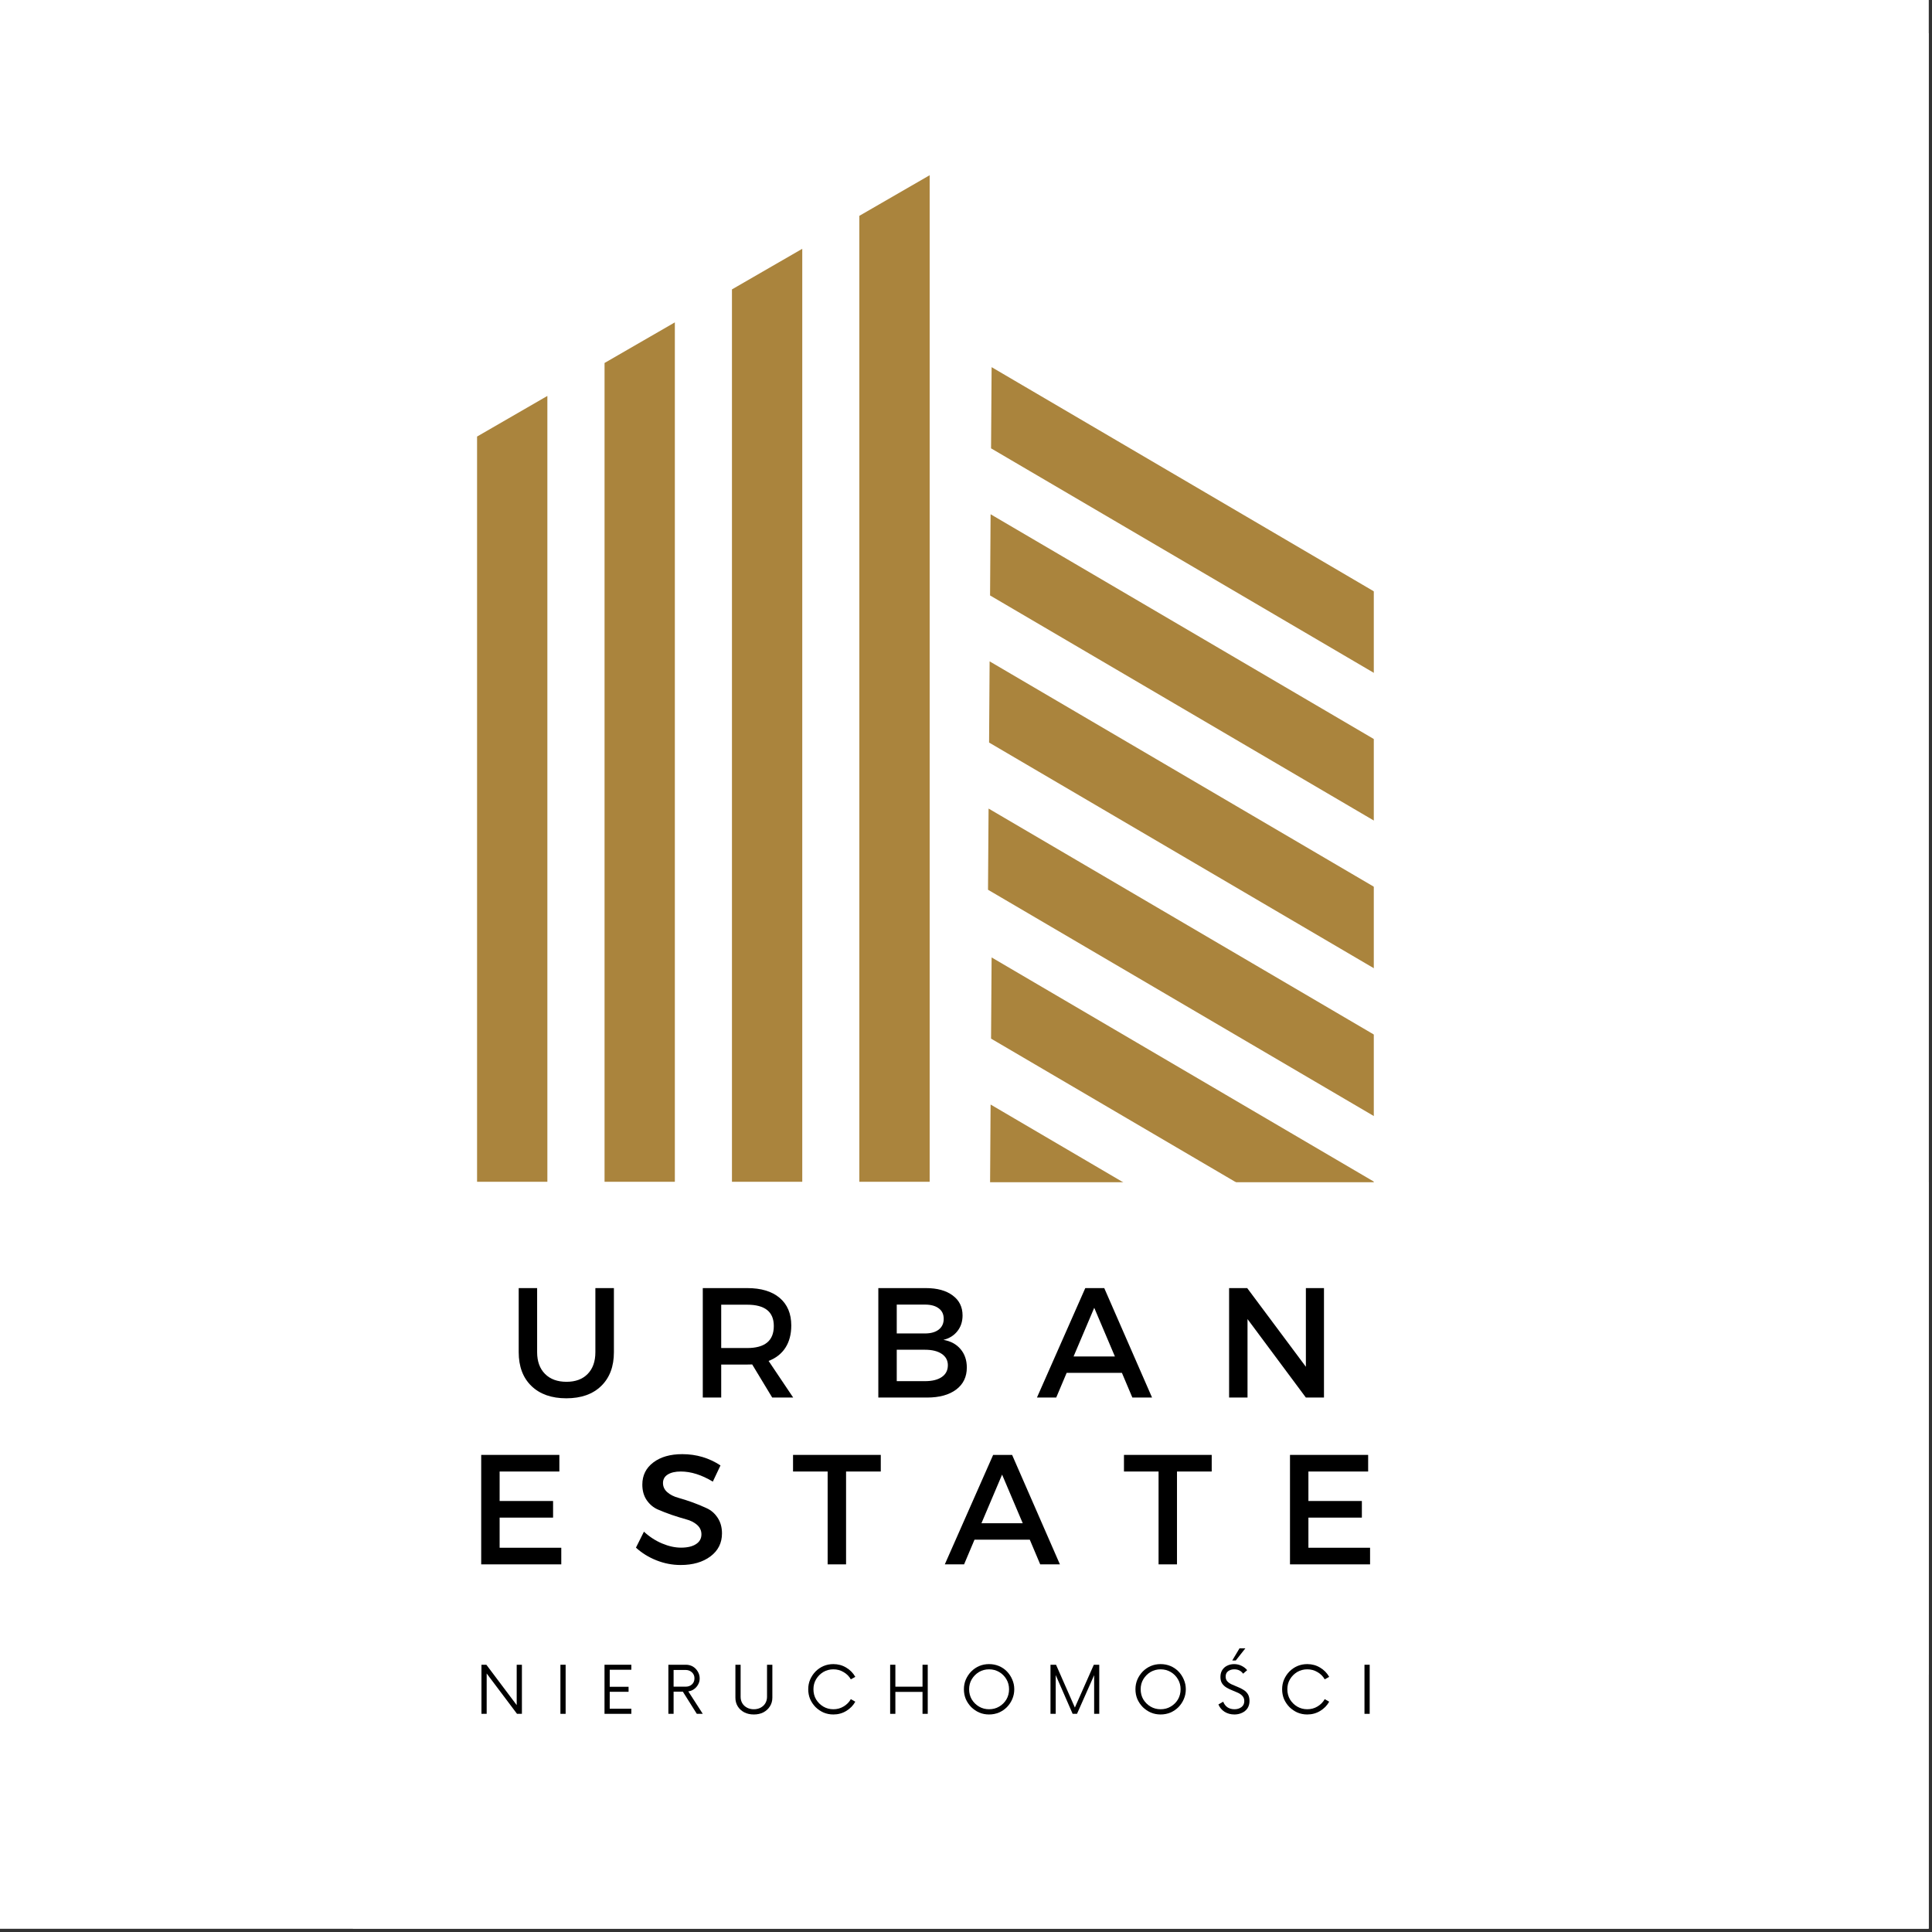
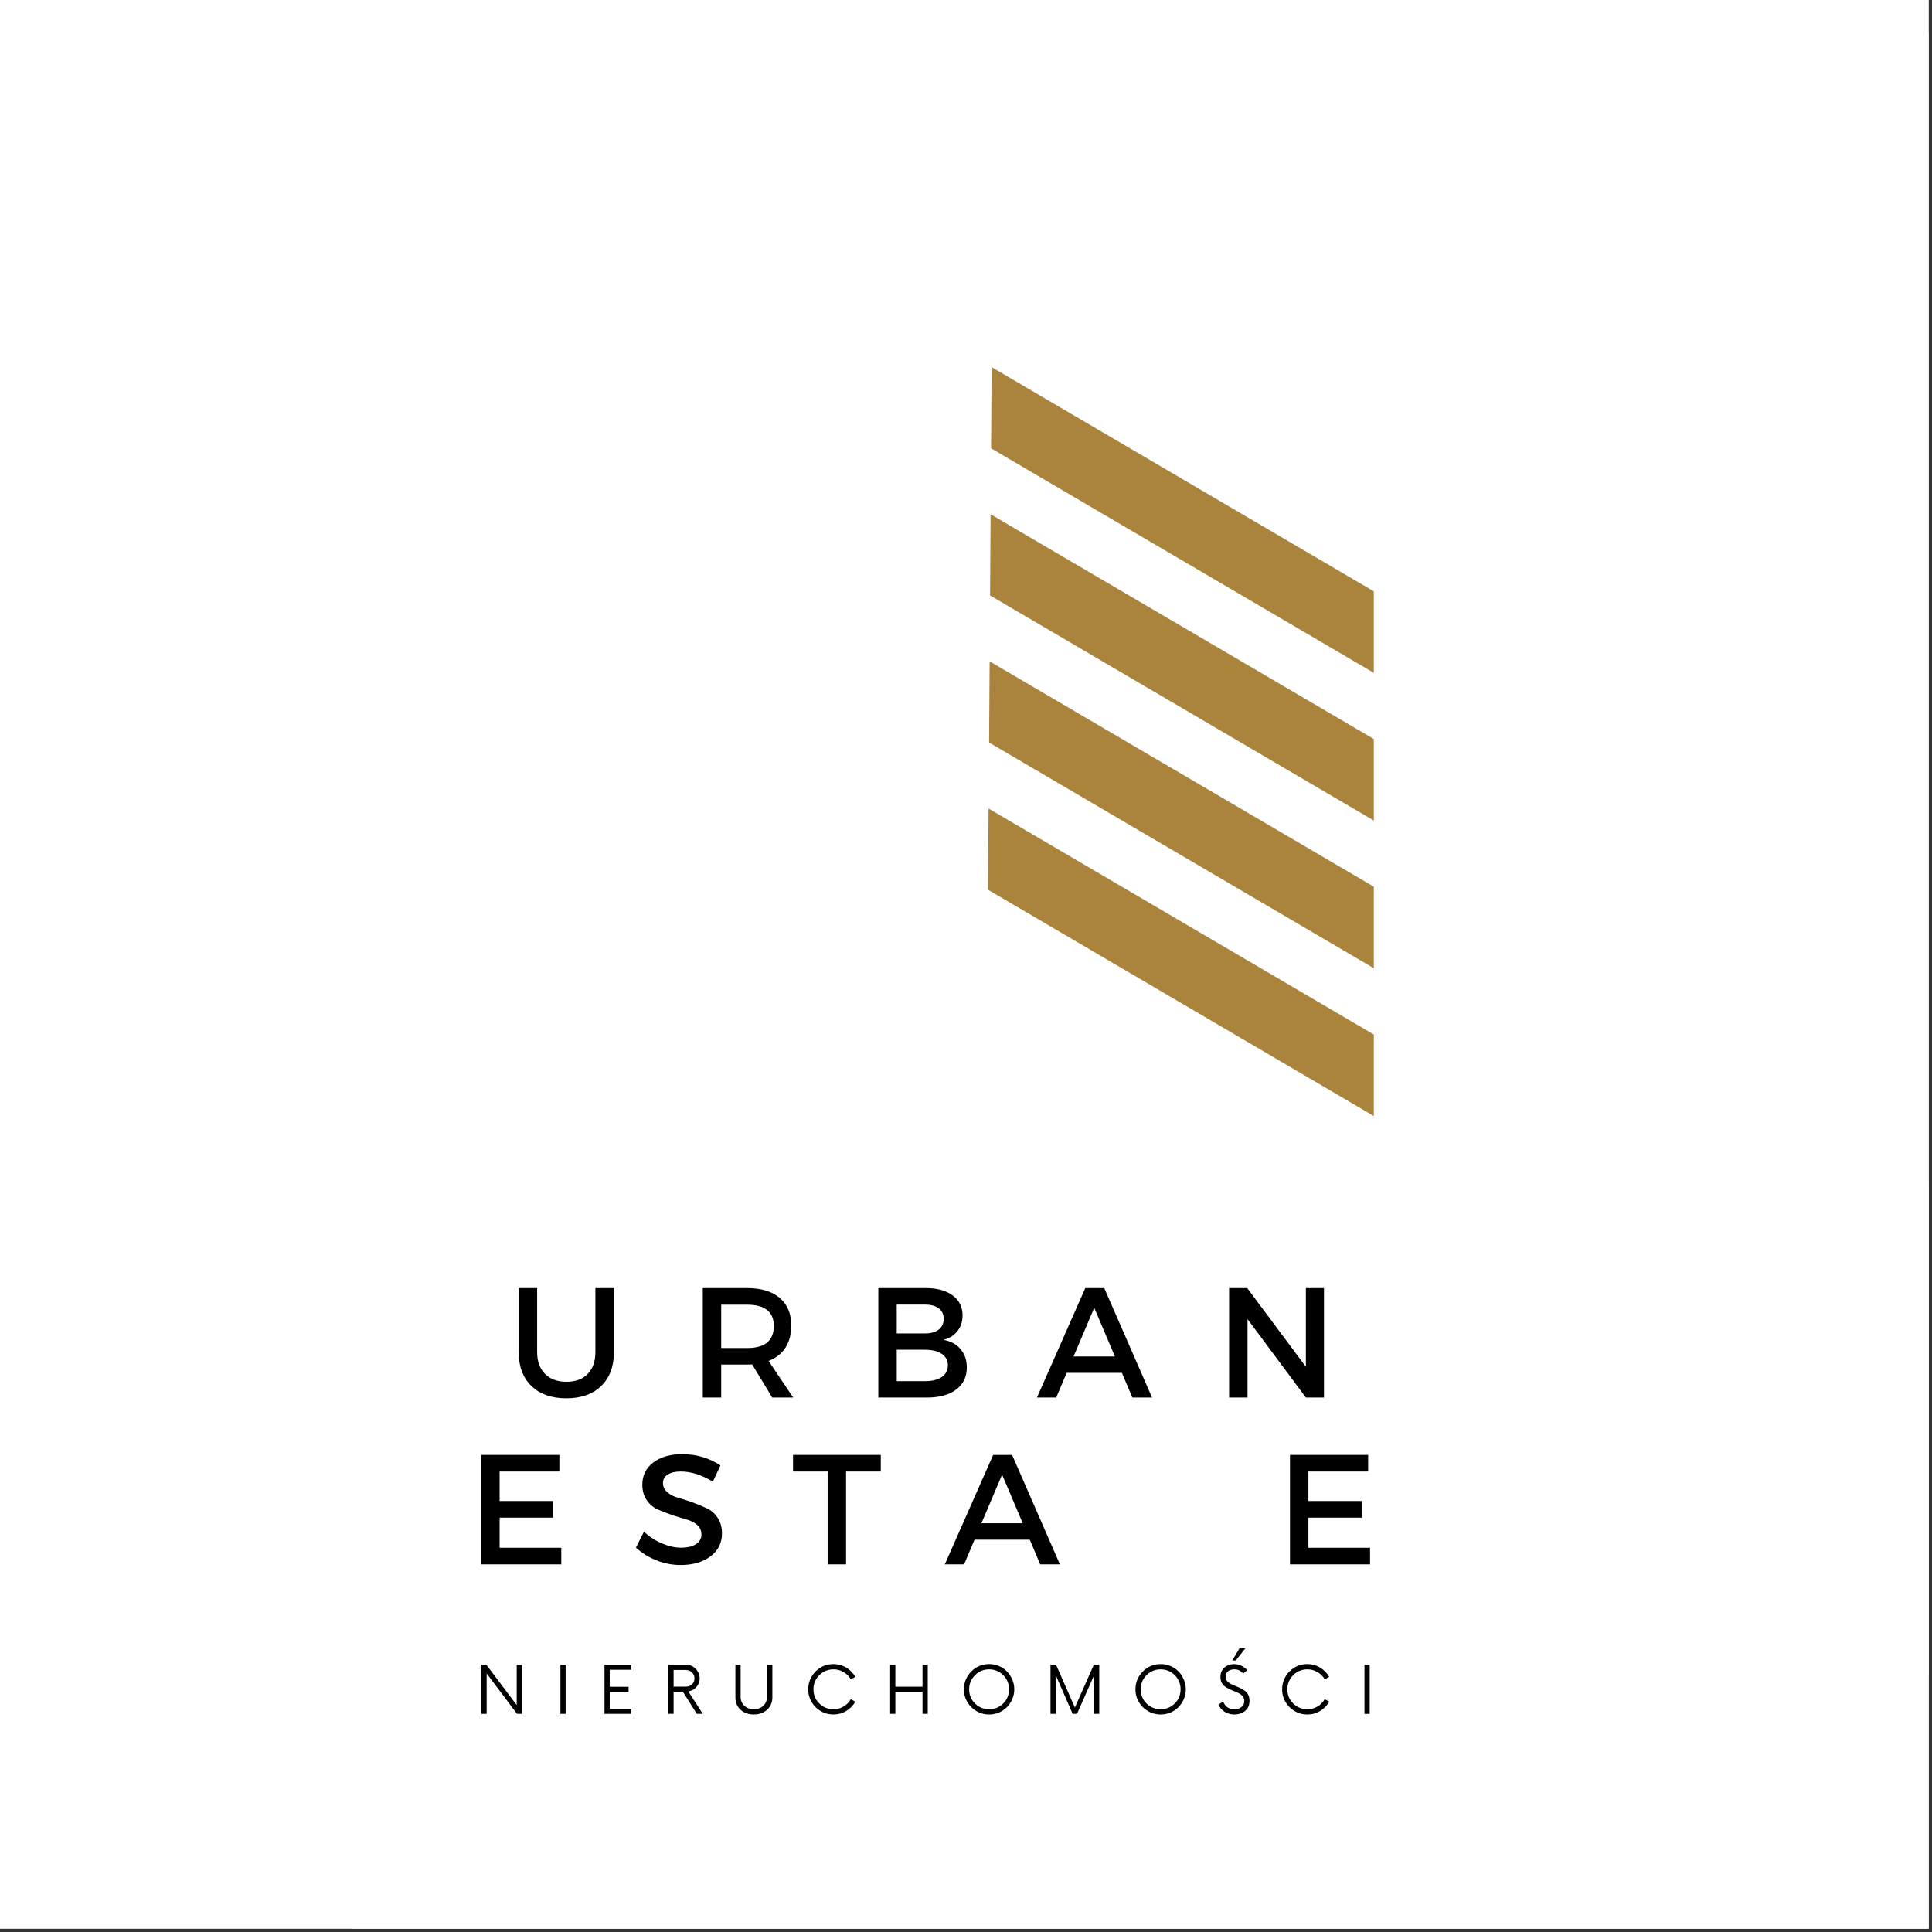
<svg xmlns="http://www.w3.org/2000/svg" width="378" zoomAndPan="magnify" viewBox="0 0 283.5 283.5" height="378" preserveAspectRatio="xMidYMid meet" version="1.0">
  <rect x="0" y="0" width="283.5" height="283.5" fill="#333333" stroke="none" />
  <defs>
    <g />
    <clipPath id="a8553c24fb">
-       <path d="M 70 25.711 L 137 25.711 L 137 173.418 L 70 173.418 Z M 70 25.711 " clip-rule="nonzero" />
-     </clipPath>
+       </clipPath>
    <clipPath id="40e2998685">
      <path d="M 144 53 L 282 53 L 282 221 L 144 221 Z M 144 53 " clip-rule="nonzero" />
    </clipPath>
    <clipPath id="4505c829e1">
      <path d="M 94.094 141.531 L 147.125 51.113 L 281.016 129.645 L 227.98 220.062 Z M 94.094 141.531 " clip-rule="nonzero" />
    </clipPath>
    <clipPath id="8efe6f8119">
      <path d="M 94.094 141.531 L 200.715 -40.25 L 415.062 85.469 L 308.441 267.254 Z M 94.094 141.531 " clip-rule="nonzero" />
    </clipPath>
    <clipPath id="a0e27e9127">
      <path d="M 144 140 L 281 140 L 281 283 L 144 283 Z M 144 140 " clip-rule="nonzero" />
    </clipPath>
    <clipPath id="e8066f3b0e">
      <path d="M 94.094 228.148 L 146.57 138.68 L 280.457 217.207 L 227.98 306.68 Z M 94.094 228.148 " clip-rule="nonzero" />
    </clipPath>
    <clipPath id="ddae178aaa">
-       <path d="M 94.094 228.148 L 200.715 46.363 L 415.062 172.086 L 308.441 353.867 Z M 94.094 228.148 " clip-rule="nonzero" />
-     </clipPath>
+       </clipPath>
    <clipPath id="403c5335e9">
      <path d="M 51.793 173.477 L 283 173.477 L 283 283 L 51.793 283 Z M 51.793 173.477 " clip-rule="nonzero" />
    </clipPath>
    <clipPath id="630fe04a1f">
      <path d="M 201.59 4.668 L 283 4.668 L 283 245.719 L 201.59 245.719 Z M 201.59 4.668 " clip-rule="nonzero" />
    </clipPath>
  </defs>
  <path fill="#ffffff" d="M 0 0 L 283 0 L 283 283 L 0 283 Z M 0 0 " fill-opacity="1" fill-rule="nonzero" />
  <path fill="#ffffff" d="M 0 0 L 283 0 L 283 283 L 0 283 Z M 0 0 " fill-opacity="1" fill-rule="nonzero" />
  <g clip-path="url(#a8553c24fb)">
    <path fill="#aa843d" d="M 99.027 47.305 L 99.027 259.691 L 88.711 259.691 L 88.711 53.262 Z M 117.723 36.508 L 117.723 259.691 L 107.406 259.691 L 107.406 42.465 Z M 136.418 25.711 L 136.418 259.691 L 126.098 259.691 L 126.098 31.672 Z M 80.32 58.098 L 80.32 259.691 L 70.004 259.691 L 70.004 64.059 Z M 80.32 58.098 " fill-opacity="1" fill-rule="nonzero" />
  </g>
  <g clip-path="url(#40e2998685)">
    <g clip-path="url(#4505c829e1)">
      <g clip-path="url(#8efe6f8119)">
        <path fill="#aa843d" d="M 145.215 97.047 L 328.418 204.5 L 323.195 213.398 L 145.137 108.961 Z M 145.359 75.461 L 337.875 188.375 L 332.652 197.273 L 145.281 87.375 Z M 145.508 53.875 L 347.332 172.25 L 342.113 181.148 L 145.426 65.789 Z M 145.062 118.648 L 318.953 220.637 L 313.73 229.535 L 144.98 130.562 Z M 145.062 118.648 " fill-opacity="1" fill-rule="nonzero" />
      </g>
    </g>
  </g>
  <g clip-path="url(#a0e27e9127)">
    <g clip-path="url(#e8066f3b0e)">
      <g clip-path="url(#ddae178aaa)">
        <path fill="#aa843d" d="M 145.215 183.664 L 328.418 291.117 L 323.195 300.016 L 145.137 195.578 Z M 145.359 162.078 L 337.875 274.992 L 332.656 283.891 L 145.281 173.992 Z M 145.508 140.492 L 347.332 258.867 L 342.113 267.766 L 145.426 152.406 Z M 145.062 205.266 L 318.953 307.254 L 313.73 316.152 L 144.984 217.18 Z M 145.062 205.266 " fill-opacity="1" fill-rule="nonzero" />
      </g>
    </g>
  </g>
  <g clip-path="url(#403c5335e9)">
    <path fill="#ffffff" d="M 51.793 173.477 L 292.648 173.477 L 292.648 299.824 L 51.793 299.824 Z M 51.793 173.477 " fill-opacity="1" fill-rule="nonzero" />
  </g>
  <g clip-path="url(#630fe04a1f)">
    <path fill="#ffffff" d="M 201.59 245.719 L 201.59 4.867 L 327.941 4.867 L 327.941 245.719 Z M 201.59 245.719 " fill-opacity="1" fill-rule="nonzero" />
  </g>
  <g fill="#000000" fill-opacity="1">
    <g transform="translate(74.318, 205.076)">
      <g>
        <path d="M 15.766 -16.062 L 15.766 -6.656 C 15.766 -4.562 15.145 -2.91 13.906 -1.703 C 12.664 -0.492 10.957 0.109 8.781 0.109 C 6.613 0.109 4.906 -0.492 3.656 -1.703 C 2.414 -2.91 1.797 -4.562 1.797 -6.656 L 1.797 -16.062 L 4.5 -16.062 L 4.5 -6.656 C 4.5 -5.312 4.883 -4.25 5.656 -3.469 C 6.426 -2.695 7.477 -2.312 8.812 -2.312 C 10.125 -2.312 11.156 -2.691 11.906 -3.453 C 12.664 -4.223 13.047 -5.289 13.047 -6.656 L 13.047 -16.062 Z M 15.766 -16.062 " />
      </g>
    </g>
  </g>
  <g fill="#000000" fill-opacity="1">
    <g transform="translate(101.017, 205.076)">
      <g>
        <path d="M 12.297 0 L 9.359 -4.859 C 9.203 -4.848 8.957 -4.844 8.625 -4.844 L 4.812 -4.844 L 4.812 0 L 2.109 0 L 2.109 -16.062 L 8.625 -16.062 C 10.676 -16.062 12.266 -15.582 13.391 -14.625 C 14.523 -13.664 15.094 -12.316 15.094 -10.578 C 15.094 -9.285 14.805 -8.195 14.234 -7.312 C 13.66 -6.426 12.836 -5.781 11.766 -5.375 L 15.375 0 Z M 4.812 -7.266 L 8.625 -7.266 C 11.227 -7.266 12.531 -8.344 12.531 -10.5 C 12.531 -12.582 11.227 -13.625 8.625 -13.625 L 4.812 -13.625 Z M 4.812 -7.266 " />
      </g>
    </g>
  </g>
  <g fill="#000000" fill-opacity="1">
    <g transform="translate(126.776, 205.076)">
      <g>
        <path d="M 2.109 -16.062 L 9.078 -16.062 C 10.742 -16.062 12.055 -15.703 13.016 -14.984 C 13.984 -14.273 14.469 -13.297 14.469 -12.047 C 14.469 -11.141 14.211 -10.367 13.703 -9.734 C 13.203 -9.098 12.52 -8.676 11.656 -8.469 C 12.727 -8.281 13.566 -7.828 14.172 -7.109 C 14.785 -6.391 15.094 -5.488 15.094 -4.406 C 15.094 -3.031 14.57 -1.953 13.531 -1.172 C 12.488 -0.391 11.062 0 9.25 0 L 2.109 0 Z M 4.812 -13.641 L 4.812 -9.406 L 8.953 -9.406 C 9.805 -9.406 10.477 -9.594 10.969 -9.969 C 11.457 -10.352 11.703 -10.879 11.703 -11.547 C 11.703 -12.223 11.457 -12.738 10.969 -13.094 C 10.488 -13.457 9.816 -13.641 8.953 -13.641 Z M 4.812 -7.016 L 4.812 -2.406 L 8.953 -2.406 C 10.016 -2.406 10.836 -2.609 11.422 -3.016 C 12.016 -3.422 12.312 -4 12.312 -4.75 C 12.312 -5.445 12.016 -6 11.422 -6.406 C 10.828 -6.812 10.004 -7.016 8.953 -7.016 Z M 4.812 -7.016 " />
      </g>
    </g>
  </g>
  <g fill="#000000" fill-opacity="1">
    <g transform="translate(152.145, 205.076)">
      <g>
        <path d="M 12.484 -3.625 L 4.375 -3.625 L 2.844 0 L 0.016 0 L 7.109 -16.062 L 9.891 -16.062 L 16.906 0 L 14.016 0 Z M 11.453 -6.031 L 8.422 -13.172 L 5.391 -6.031 Z M 11.453 -6.031 " />
      </g>
    </g>
  </g>
  <g fill="#000000" fill-opacity="1">
    <g transform="translate(178.248, 205.076)">
      <g>
        <path d="M 16.031 0 L 13.375 0 L 4.812 -11.516 L 4.812 0 L 2.109 0 L 2.109 -16.062 L 4.766 -16.062 L 13.375 -4.516 L 13.375 -16.062 L 16.031 -16.062 Z M 16.031 0 " />
      </g>
    </g>
  </g>
  <g fill="#000000" fill-opacity="1">
    <g transform="translate(68.502, 229.553)">
      <g>
        <path d="M 13.578 -13.625 L 4.812 -13.625 L 4.812 -9.297 L 12.656 -9.297 L 12.656 -6.859 L 4.812 -6.859 L 4.812 -2.438 L 13.859 -2.438 L 13.859 0 L 2.109 0 L 2.109 -16.062 L 13.578 -16.062 Z M 13.578 -13.625 " />
      </g>
    </g>
  </g>
  <g fill="#000000" fill-opacity="1">
    <g transform="translate(92.724, 229.553)">
      <g>
        <path d="M 7.391 -16.172 C 9.461 -16.172 11.332 -15.617 13 -14.516 L 11.875 -12.141 C 10.238 -13.129 8.672 -13.625 7.172 -13.625 C 6.367 -13.625 5.734 -13.477 5.266 -13.188 C 4.797 -12.895 4.562 -12.477 4.562 -11.938 C 4.562 -11.406 4.773 -10.953 5.203 -10.578 C 5.629 -10.211 6.164 -9.941 6.812 -9.766 C 7.457 -9.586 8.156 -9.363 8.906 -9.094 C 9.656 -8.82 10.348 -8.535 10.984 -8.234 C 11.629 -7.941 12.16 -7.477 12.578 -6.844 C 13.004 -6.207 13.219 -5.441 13.219 -4.547 C 13.219 -3.141 12.656 -2.016 11.531 -1.172 C 10.406 -0.328 8.945 0.094 7.156 0.094 C 5.938 0.094 4.75 -0.133 3.594 -0.594 C 2.445 -1.051 1.445 -1.672 0.594 -2.453 L 1.766 -4.797 C 2.578 -4.047 3.469 -3.469 4.438 -3.062 C 5.406 -2.656 6.328 -2.453 7.203 -2.453 C 8.148 -2.453 8.883 -2.625 9.406 -2.969 C 9.938 -3.312 10.203 -3.789 10.203 -4.406 C 10.203 -4.957 9.988 -5.422 9.562 -5.797 C 9.133 -6.172 8.598 -6.441 7.953 -6.609 C 7.316 -6.785 6.625 -7 5.875 -7.25 C 5.125 -7.508 4.426 -7.781 3.781 -8.062 C 3.145 -8.344 2.609 -8.797 2.172 -9.422 C 1.742 -10.055 1.531 -10.816 1.531 -11.703 C 1.531 -13.055 2.066 -14.141 3.141 -14.953 C 4.211 -15.766 5.629 -16.172 7.391 -16.172 Z M 7.391 -16.172 " />
      </g>
    </g>
  </g>
  <g fill="#000000" fill-opacity="1">
    <g transform="translate(116.167, 229.553)">
      <g>
        <path d="M 13.078 -13.625 L 7.984 -13.625 L 7.984 0 L 5.281 0 L 5.281 -13.625 L 0.203 -13.625 L 0.203 -16.062 L 13.078 -16.062 Z M 13.078 -13.625 " />
      </g>
    </g>
  </g>
  <g fill="#000000" fill-opacity="1">
    <g transform="translate(138.624, 229.553)">
      <g>
        <path d="M 12.484 -3.625 L 4.375 -3.625 L 2.844 0 L 0.016 0 L 7.109 -16.062 L 9.891 -16.062 L 16.906 0 L 14.016 0 Z M 11.453 -6.031 L 8.422 -13.172 L 5.391 -6.031 Z M 11.453 -6.031 " />
      </g>
    </g>
  </g>
  <g fill="#000000" fill-opacity="1">
    <g transform="translate(164.727, 229.553)">
      <g>
-         <path d="M 13.078 -13.625 L 7.984 -13.625 L 7.984 0 L 5.281 0 L 5.281 -13.625 L 0.203 -13.625 L 0.203 -16.062 L 13.078 -16.062 Z M 13.078 -13.625 " />
-       </g>
+         </g>
    </g>
  </g>
  <g fill="#000000" fill-opacity="1">
    <g transform="translate(187.183, 229.553)">
      <g>
        <path d="M 13.578 -13.625 L 4.812 -13.625 L 4.812 -9.297 L 12.656 -9.297 L 12.656 -6.859 L 4.812 -6.859 L 4.812 -2.438 L 13.859 -2.438 L 13.859 0 L 2.109 0 L 2.109 -16.062 L 13.578 -16.062 Z M 13.578 -13.625 " />
      </g>
    </g>
  </g>
  <g fill="#000000" fill-opacity="1">
    <g transform="translate(69.773, 251.486)">
      <g>
        <path d="M 6.047 -7.203 L 6.812 -7.203 L 6.812 0 L 6.094 0 L 1.641 -5.922 L 1.641 0 L 0.875 0 L 0.875 -7.203 L 1.594 -7.203 L 6.047 -1.281 Z M 6.047 -7.203 " />
      </g>
    </g>
  </g>
  <g fill="#000000" fill-opacity="1">
    <g transform="translate(81.297, 251.486)">
      <g>
        <path d="M 0.938 0 L 0.938 -7.203 L 1.703 -7.203 L 1.703 0 Z M 0.938 0 " />
      </g>
    </g>
  </g>
  <g fill="#000000" fill-opacity="1">
    <g transform="translate(87.767, 251.486)">
      <g>
        <path d="M 4.875 -6.469 L 1.703 -6.469 L 1.703 -3.969 L 4.469 -3.969 L 4.469 -3.234 L 1.703 -3.234 L 1.703 -0.75 L 4.875 -0.75 L 4.875 0 L 0.938 0 L 0.938 -7.203 L 4.875 -7.203 Z M 4.875 -6.469 " />
      </g>
    </g>
  </g>
  <g fill="#000000" fill-opacity="1">
    <g transform="translate(97.202, 251.486)">
      <g>
        <path d="M 3.797 -3.297 L 5.922 0 L 5.047 0 L 3 -3.25 L 1.641 -3.25 L 1.641 0 L 0.875 0 L 0.875 -7.203 L 3.453 -7.203 C 3.828 -7.203 4.164 -7.113 4.469 -6.938 C 4.77 -6.758 5.008 -6.516 5.188 -6.203 C 5.375 -5.898 5.469 -5.562 5.469 -5.188 C 5.469 -4.863 5.391 -4.566 5.234 -4.297 C 5.086 -4.023 4.891 -3.801 4.641 -3.625 C 4.398 -3.445 4.117 -3.336 3.797 -3.297 Z M 1.641 -3.984 L 3.406 -3.984 C 3.781 -3.984 4.086 -4.094 4.328 -4.312 C 4.578 -4.539 4.703 -4.844 4.703 -5.219 C 4.703 -5.57 4.578 -5.863 4.328 -6.094 C 4.078 -6.32 3.77 -6.438 3.406 -6.438 L 1.641 -6.438 Z M 1.641 -3.984 " />
      </g>
    </g>
  </g>
  <g fill="#000000" fill-opacity="1">
    <g transform="translate(107.069, 251.486)">
      <g>
        <path d="M 3.547 0.094 C 3.023 0.094 2.555 -0.008 2.141 -0.219 C 1.734 -0.438 1.414 -0.727 1.188 -1.094 C 0.957 -1.469 0.844 -1.891 0.844 -2.359 L 0.844 -7.203 L 1.609 -7.203 L 1.609 -2.484 C 1.609 -2.141 1.691 -1.828 1.859 -1.547 C 2.023 -1.273 2.254 -1.062 2.547 -0.906 C 2.836 -0.75 3.172 -0.672 3.547 -0.672 C 3.922 -0.672 4.254 -0.75 4.547 -0.906 C 4.836 -1.062 5.066 -1.273 5.234 -1.547 C 5.398 -1.828 5.484 -2.141 5.484 -2.484 L 5.484 -7.203 L 6.266 -7.203 L 6.266 -2.359 C 6.266 -1.891 6.145 -1.469 5.906 -1.094 C 5.676 -0.727 5.359 -0.438 4.953 -0.219 C 4.547 -0.008 4.078 0.094 3.547 0.094 Z M 3.547 0.094 " />
      </g>
    </g>
  </g>
  <g fill="#000000" fill-opacity="1">
    <g transform="translate(118.005, 251.486)">
      <g>
        <path d="M 4.281 0.094 C 3.77 0.094 3.289 0 2.844 -0.188 C 2.406 -0.383 2.016 -0.648 1.672 -0.984 C 1.336 -1.328 1.07 -1.719 0.875 -2.156 C 0.688 -2.602 0.594 -3.086 0.594 -3.609 C 0.594 -4.117 0.688 -4.594 0.875 -5.031 C 1.07 -5.477 1.336 -5.875 1.672 -6.219 C 2.016 -6.562 2.406 -6.828 2.844 -7.016 C 3.289 -7.203 3.77 -7.297 4.281 -7.297 C 4.977 -7.297 5.609 -7.125 6.172 -6.781 C 6.742 -6.438 7.188 -5.984 7.5 -5.422 L 6.844 -5.062 C 6.594 -5.508 6.238 -5.863 5.781 -6.125 C 5.332 -6.395 4.832 -6.531 4.281 -6.531 C 3.75 -6.531 3.258 -6.398 2.812 -6.141 C 2.375 -5.879 2.02 -5.523 1.75 -5.078 C 1.488 -4.641 1.359 -4.148 1.359 -3.609 C 1.359 -3.055 1.488 -2.555 1.75 -2.109 C 2.02 -1.672 2.375 -1.32 2.812 -1.062 C 3.258 -0.801 3.75 -0.672 4.281 -0.672 C 4.832 -0.672 5.332 -0.805 5.781 -1.078 C 6.238 -1.348 6.594 -1.707 6.844 -2.156 L 7.5 -1.781 C 7.188 -1.219 6.742 -0.766 6.172 -0.422 C 5.609 -0.078 4.977 0.094 4.281 0.094 Z M 4.281 0.094 " />
      </g>
    </g>
  </g>
  <g fill="#000000" fill-opacity="1">
    <g transform="translate(129.745, 251.486)">
      <g>
        <path d="M 5.625 -7.203 L 6.391 -7.203 L 6.391 0 L 5.625 0 L 5.625 -3.219 L 1.641 -3.219 L 1.641 0 L 0.875 0 L 0.875 -7.203 L 1.641 -7.203 L 1.641 -3.984 L 5.625 -3.984 Z M 5.625 -7.203 " />
      </g>
    </g>
  </g>
  <g fill="#000000" fill-opacity="1">
    <g transform="translate(140.849, 251.486)">
      <g>
        <path d="M 4.281 0.094 C 3.77 0.094 3.289 0 2.844 -0.188 C 2.406 -0.383 2.016 -0.648 1.672 -0.984 C 1.336 -1.328 1.07 -1.719 0.875 -2.156 C 0.688 -2.602 0.594 -3.086 0.594 -3.609 C 0.594 -4.117 0.688 -4.594 0.875 -5.031 C 1.07 -5.477 1.336 -5.875 1.672 -6.219 C 2.016 -6.562 2.406 -6.828 2.844 -7.016 C 3.289 -7.203 3.77 -7.297 4.281 -7.297 C 4.801 -7.297 5.285 -7.203 5.734 -7.016 C 6.18 -6.828 6.57 -6.562 6.906 -6.219 C 7.238 -5.875 7.5 -5.477 7.688 -5.031 C 7.883 -4.594 7.984 -4.117 7.984 -3.609 C 7.984 -3.086 7.883 -2.602 7.688 -2.156 C 7.5 -1.719 7.238 -1.328 6.906 -0.984 C 6.57 -0.648 6.18 -0.383 5.734 -0.188 C 5.285 0 4.801 0.094 4.281 0.094 Z M 4.281 -0.672 C 4.832 -0.672 5.328 -0.801 5.766 -1.062 C 6.211 -1.32 6.566 -1.672 6.828 -2.109 C 7.086 -2.555 7.219 -3.055 7.219 -3.609 C 7.219 -4.148 7.086 -4.641 6.828 -5.078 C 6.566 -5.523 6.211 -5.879 5.766 -6.141 C 5.328 -6.398 4.832 -6.531 4.281 -6.531 C 3.75 -6.531 3.258 -6.398 2.812 -6.141 C 2.375 -5.879 2.02 -5.523 1.75 -5.078 C 1.488 -4.641 1.359 -4.148 1.359 -3.609 C 1.359 -3.055 1.488 -2.555 1.75 -2.109 C 2.02 -1.672 2.375 -1.32 2.812 -1.062 C 3.258 -0.801 3.75 -0.672 4.281 -0.672 Z M 4.281 -0.672 " />
      </g>
    </g>
  </g>
  <g fill="#000000" fill-opacity="1">
    <g transform="translate(153.273, 251.486)">
      <g>
        <path d="M 7.234 -7.203 L 8.031 -7.203 L 8.031 0 L 7.281 0 L 7.281 -5.672 L 4.766 0 L 4.125 0 L 1.641 -5.688 L 1.641 0 L 0.875 0 L 0.875 -7.203 L 1.688 -7.203 L 4.453 -0.922 Z M 7.234 -7.203 " />
      </g>
    </g>
  </g>
  <g fill="#000000" fill-opacity="1">
    <g transform="translate(166.021, 251.486)">
      <g>
        <path d="M 4.281 0.094 C 3.77 0.094 3.289 0 2.844 -0.188 C 2.406 -0.383 2.016 -0.648 1.672 -0.984 C 1.336 -1.328 1.07 -1.719 0.875 -2.156 C 0.688 -2.602 0.594 -3.086 0.594 -3.609 C 0.594 -4.117 0.688 -4.594 0.875 -5.031 C 1.07 -5.477 1.336 -5.875 1.672 -6.219 C 2.016 -6.562 2.406 -6.828 2.844 -7.016 C 3.289 -7.203 3.77 -7.297 4.281 -7.297 C 4.801 -7.297 5.285 -7.203 5.734 -7.016 C 6.18 -6.828 6.57 -6.562 6.906 -6.219 C 7.238 -5.875 7.5 -5.477 7.688 -5.031 C 7.883 -4.594 7.984 -4.117 7.984 -3.609 C 7.984 -3.086 7.883 -2.602 7.688 -2.156 C 7.5 -1.719 7.238 -1.328 6.906 -0.984 C 6.57 -0.648 6.18 -0.383 5.734 -0.188 C 5.285 0 4.801 0.094 4.281 0.094 Z M 4.281 -0.672 C 4.832 -0.672 5.328 -0.801 5.766 -1.062 C 6.211 -1.32 6.566 -1.672 6.828 -2.109 C 7.086 -2.555 7.219 -3.055 7.219 -3.609 C 7.219 -4.148 7.086 -4.641 6.828 -5.078 C 6.566 -5.523 6.211 -5.879 5.766 -6.141 C 5.328 -6.398 4.832 -6.531 4.281 -6.531 C 3.75 -6.531 3.258 -6.398 2.812 -6.141 C 2.375 -5.879 2.02 -5.523 1.75 -5.078 C 1.488 -4.641 1.359 -4.148 1.359 -3.609 C 1.359 -3.055 1.488 -2.555 1.75 -2.109 C 2.02 -1.672 2.375 -1.32 2.812 -1.062 C 3.258 -0.801 3.75 -0.672 4.281 -0.672 Z M 4.281 -0.672 " />
      </g>
    </g>
  </g>
  <g fill="#000000" fill-opacity="1">
    <g transform="translate(178.445, 251.486)">
      <g>
        <path d="M 2.375 -7.828 L 3.438 -9.609 L 4.297 -9.609 L 2.891 -7.828 Z M 2.688 0.094 C 2.156 0.094 1.676 -0.035 1.25 -0.297 C 0.832 -0.566 0.531 -0.926 0.344 -1.375 L 1.047 -1.781 C 1.172 -1.445 1.375 -1.176 1.656 -0.969 C 1.945 -0.77 2.297 -0.672 2.703 -0.672 C 3.098 -0.672 3.438 -0.773 3.719 -0.984 C 4 -1.191 4.141 -1.488 4.141 -1.875 C 4.141 -2.164 4.055 -2.406 3.891 -2.594 C 3.723 -2.789 3.504 -2.953 3.234 -3.078 C 2.961 -3.203 2.68 -3.32 2.391 -3.438 C 2.098 -3.551 1.816 -3.688 1.547 -3.844 C 1.273 -4.008 1.055 -4.211 0.891 -4.453 C 0.723 -4.703 0.641 -5.02 0.641 -5.406 C 0.641 -5.801 0.727 -6.141 0.906 -6.422 C 1.082 -6.703 1.32 -6.914 1.625 -7.062 C 1.938 -7.219 2.273 -7.297 2.641 -7.297 C 3.055 -7.297 3.43 -7.207 3.766 -7.031 C 4.098 -6.863 4.363 -6.656 4.562 -6.406 L 3.969 -5.891 C 3.664 -6.316 3.234 -6.531 2.672 -6.531 C 2.328 -6.531 2.031 -6.441 1.781 -6.266 C 1.531 -6.086 1.406 -5.82 1.406 -5.469 C 1.406 -5.176 1.488 -4.941 1.656 -4.766 C 1.82 -4.586 2.039 -4.438 2.312 -4.312 C 2.582 -4.188 2.863 -4.066 3.156 -3.953 C 3.457 -3.836 3.738 -3.695 4 -3.531 C 4.27 -3.375 4.488 -3.164 4.656 -2.906 C 4.82 -2.645 4.906 -2.305 4.906 -1.891 C 4.906 -1.473 4.805 -1.113 4.609 -0.812 C 4.41 -0.52 4.141 -0.297 3.797 -0.141 C 3.461 0.016 3.094 0.094 2.688 0.094 Z M 2.688 0.094 " />
      </g>
    </g>
  </g>
  <g fill="#000000" fill-opacity="1">
    <g transform="translate(187.544, 251.486)">
      <g>
        <path d="M 4.281 0.094 C 3.77 0.094 3.289 0 2.844 -0.188 C 2.406 -0.383 2.016 -0.648 1.672 -0.984 C 1.336 -1.328 1.07 -1.719 0.875 -2.156 C 0.688 -2.602 0.594 -3.086 0.594 -3.609 C 0.594 -4.117 0.688 -4.594 0.875 -5.031 C 1.07 -5.477 1.336 -5.875 1.672 -6.219 C 2.016 -6.562 2.406 -6.828 2.844 -7.016 C 3.289 -7.203 3.77 -7.297 4.281 -7.297 C 4.977 -7.297 5.609 -7.125 6.172 -6.781 C 6.742 -6.438 7.188 -5.984 7.5 -5.422 L 6.844 -5.062 C 6.594 -5.508 6.238 -5.863 5.781 -6.125 C 5.332 -6.395 4.832 -6.531 4.281 -6.531 C 3.75 -6.531 3.258 -6.398 2.812 -6.141 C 2.375 -5.879 2.02 -5.523 1.75 -5.078 C 1.488 -4.641 1.359 -4.148 1.359 -3.609 C 1.359 -3.055 1.488 -2.555 1.75 -2.109 C 2.02 -1.672 2.375 -1.32 2.812 -1.062 C 3.258 -0.801 3.75 -0.672 4.281 -0.672 C 4.832 -0.672 5.332 -0.805 5.781 -1.078 C 6.238 -1.348 6.594 -1.707 6.844 -2.156 L 7.5 -1.781 C 7.188 -1.219 6.742 -0.766 6.172 -0.422 C 5.609 -0.078 4.977 0.094 4.281 0.094 Z M 4.281 0.094 " />
      </g>
    </g>
  </g>
  <g fill="#000000" fill-opacity="1">
    <g transform="translate(199.284, 251.486)">
      <g>
        <path d="M 0.938 0 L 0.938 -7.203 L 1.703 -7.203 L 1.703 0 Z M 0.938 0 " />
      </g>
    </g>
  </g>
</svg>